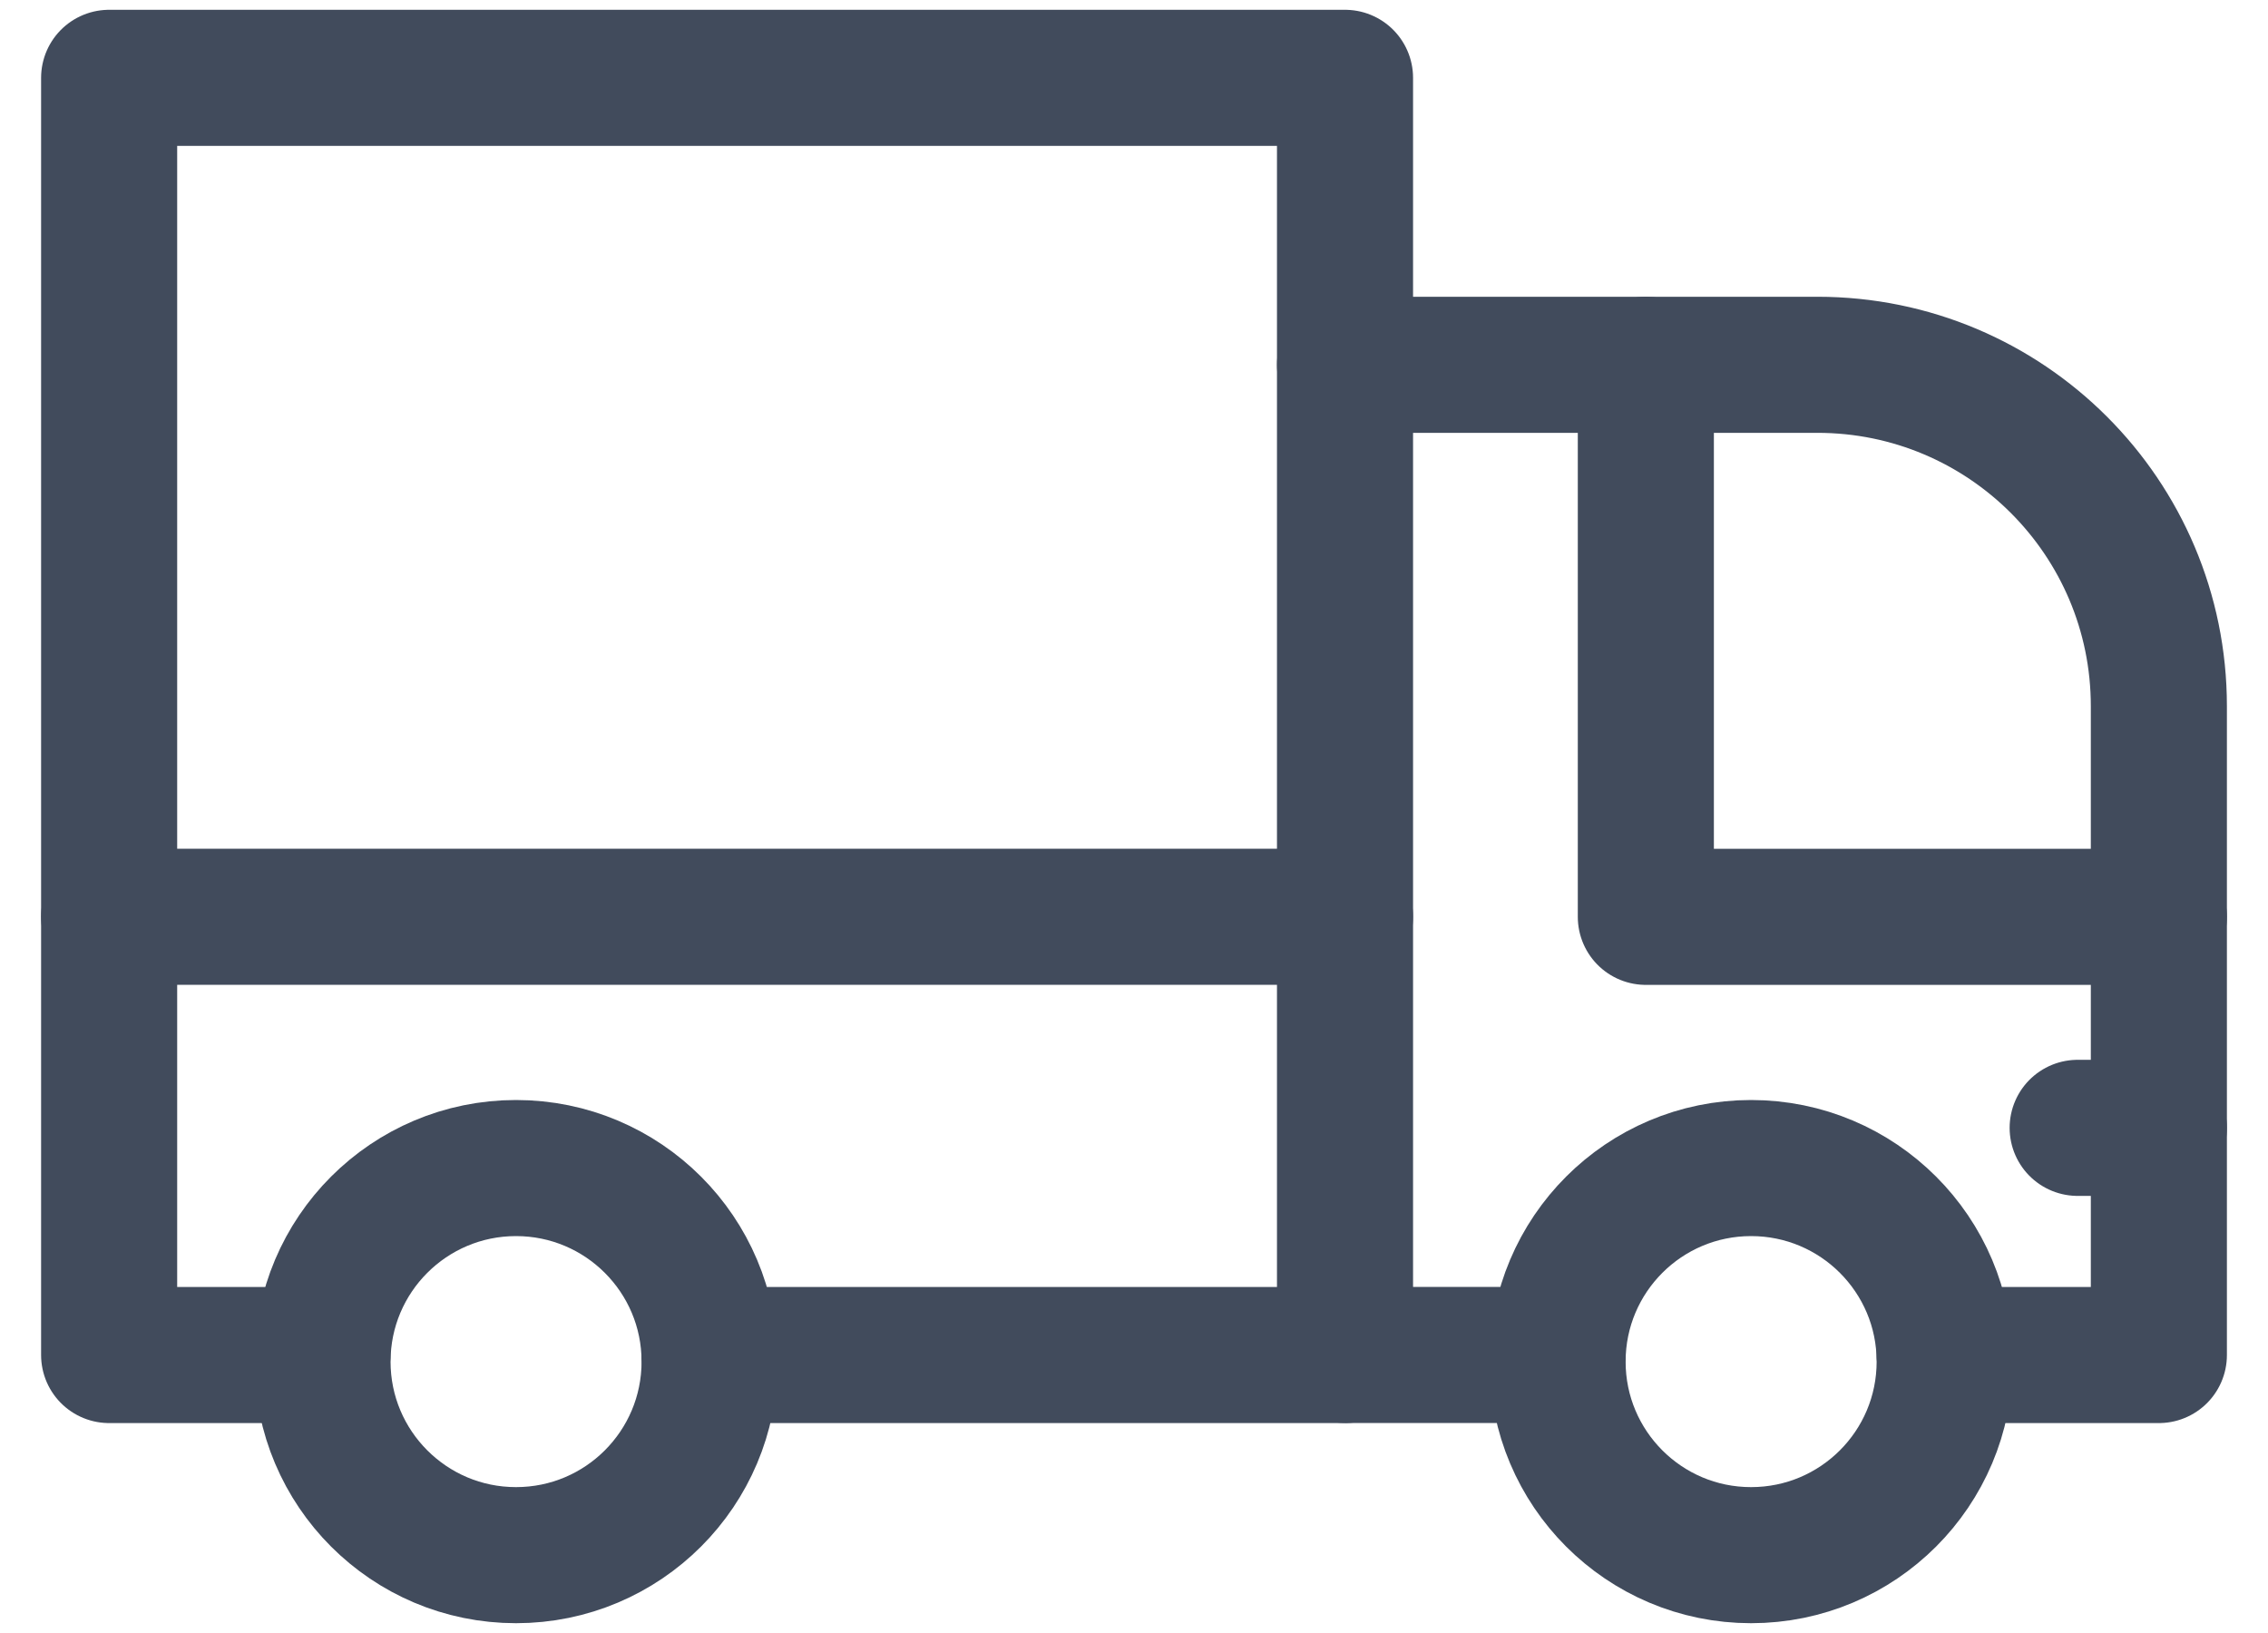
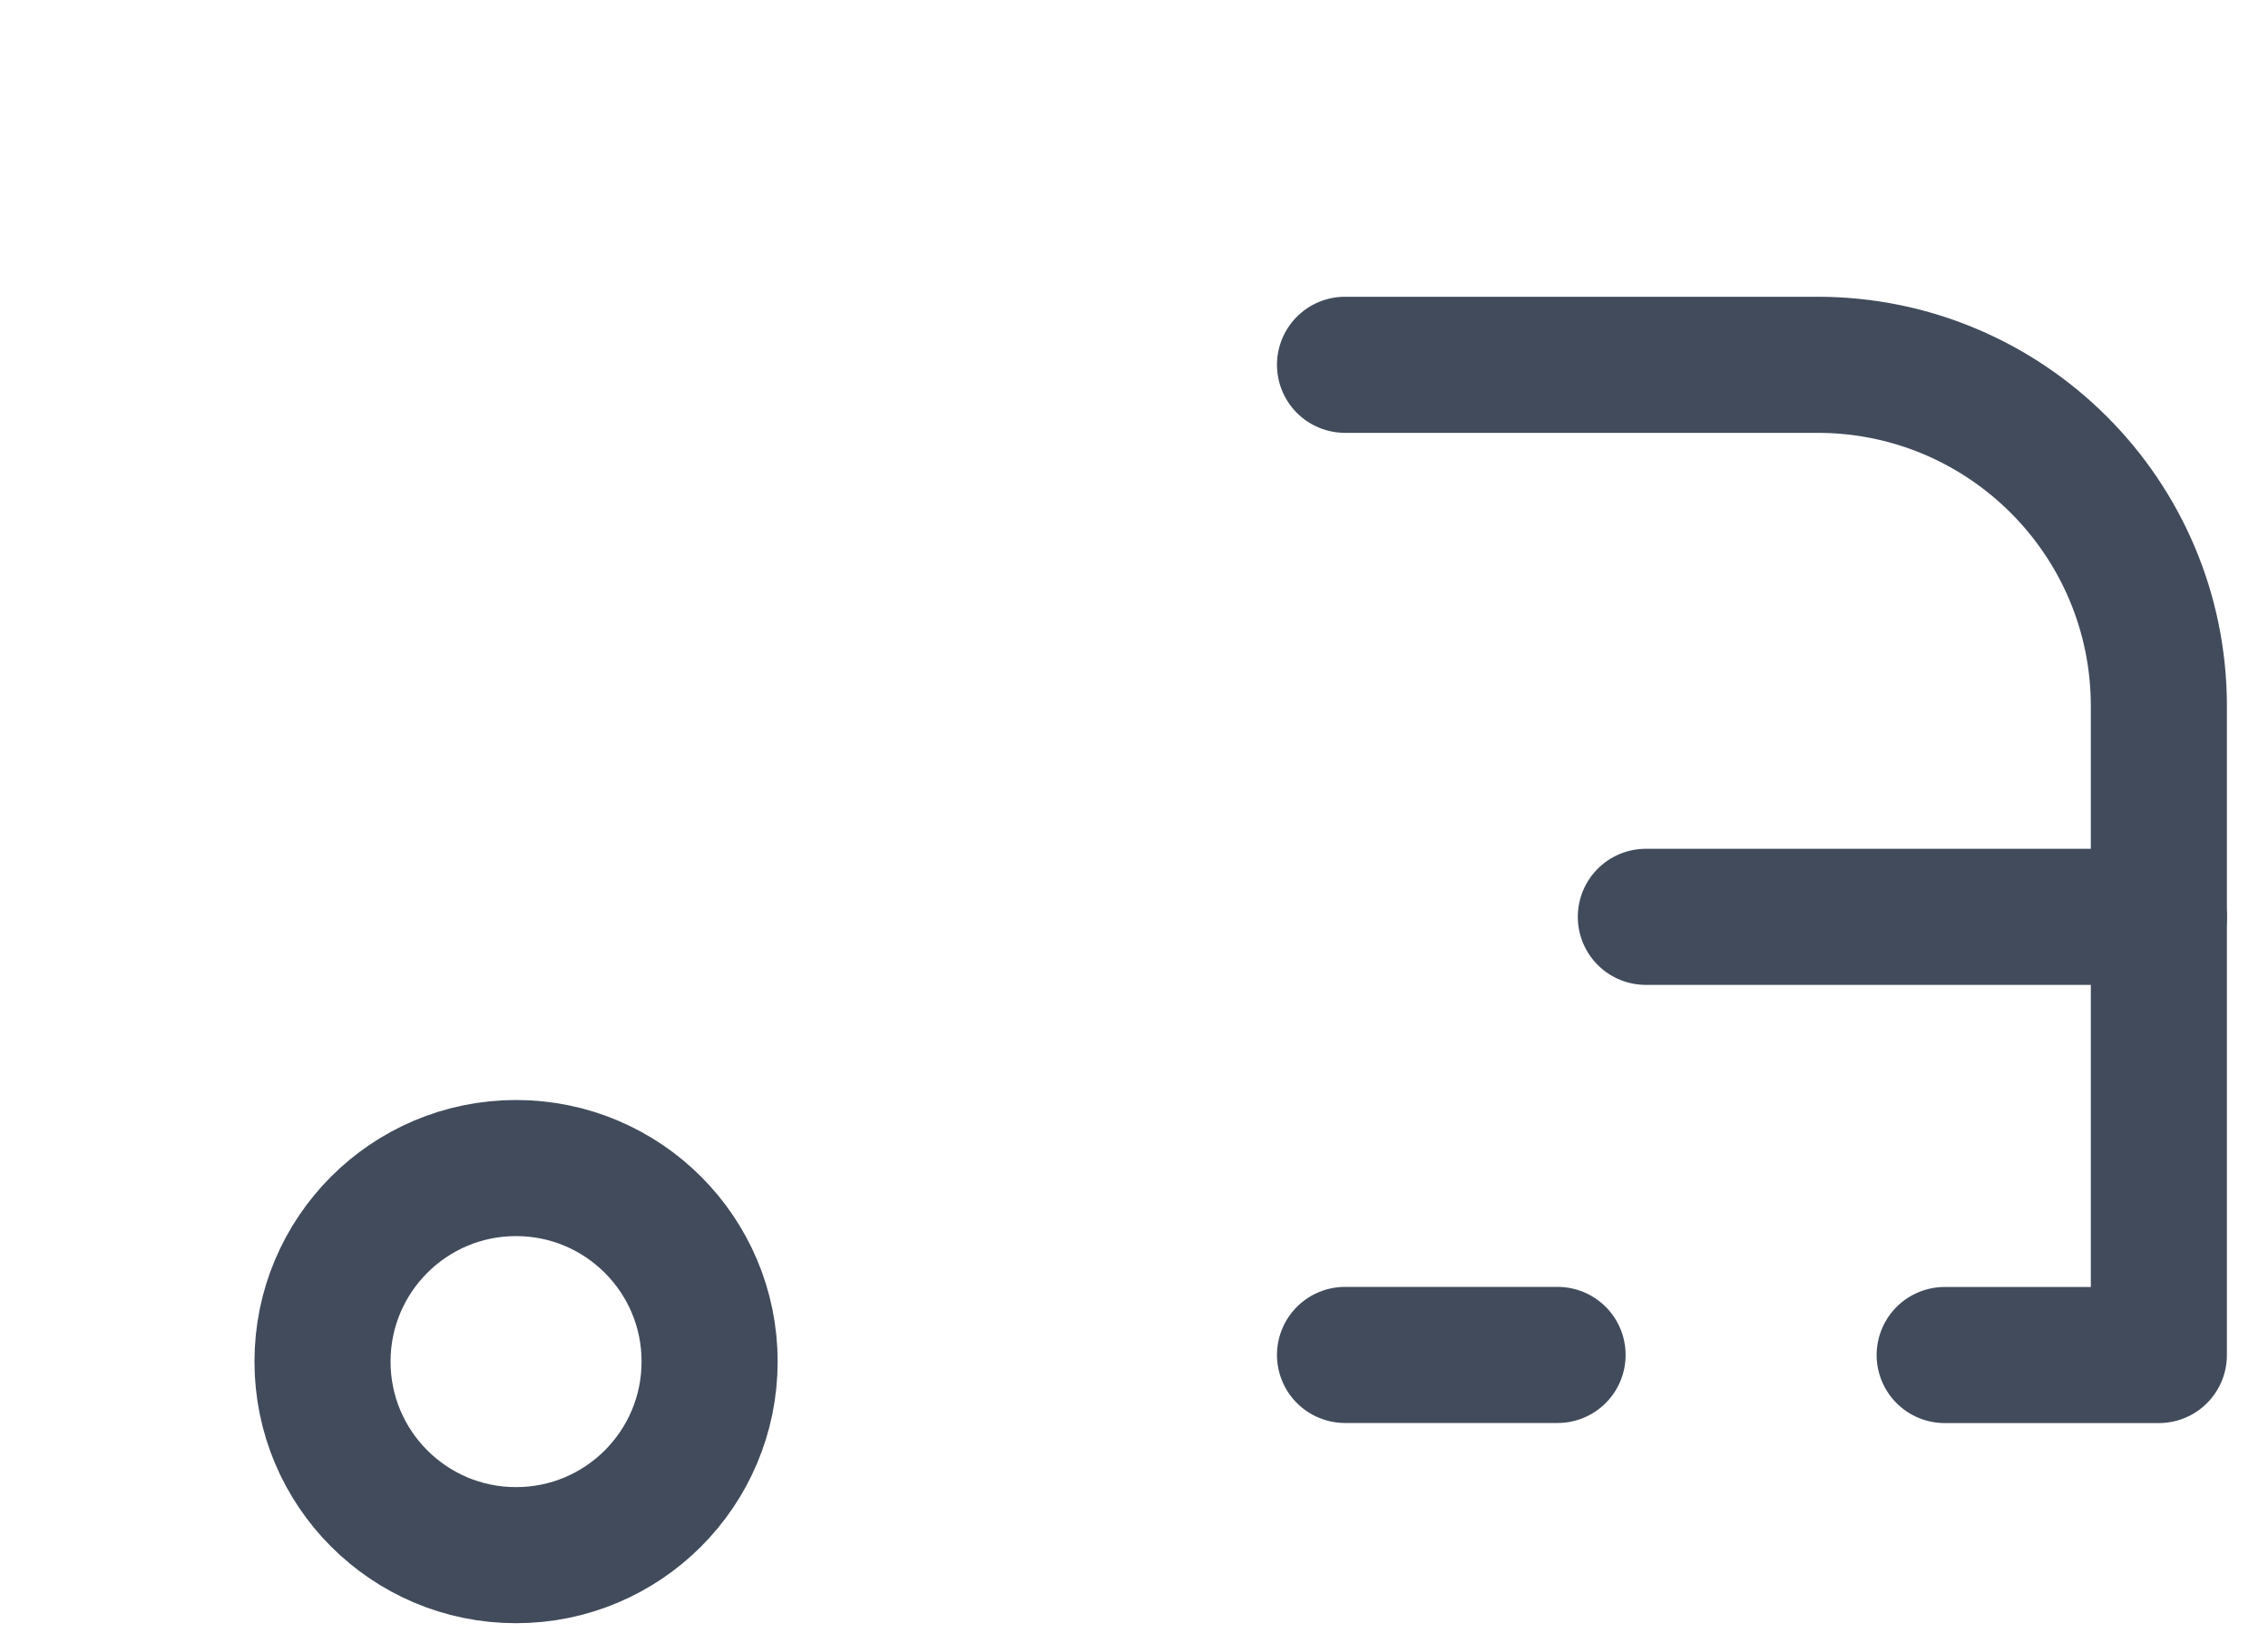
<svg xmlns="http://www.w3.org/2000/svg" width="25" height="18" viewBox="0 0 25 18" fill="none">
-   <path d="M3.554 14.936H1.203V0.858H14.826V14.936H7.821" stroke="#414B5C" stroke-width="1.5" stroke-miterlimit="10" stroke-linecap="round" stroke-linejoin="round" />
  <path d="M17.169 14.935H14.826" stroke="#414B5C" stroke-width="1.5" stroke-miterlimit="10" stroke-linecap="round" stroke-linejoin="round" />
  <path d="M14.826 4.021H20.033C22.112 4.021 23.797 5.705 23.797 7.784V14.936H21.436" stroke="#414B5C" stroke-width="1.5" stroke-miterlimit="10" stroke-linecap="round" stroke-linejoin="round" />
-   <path d="M23.797 10.106H18.142V4.021" stroke="#414B5C" stroke-width="1.5" stroke-miterlimit="10" stroke-linecap="round" stroke-linejoin="round" />
+   <path d="M23.797 10.106H18.142" stroke="#414B5C" stroke-width="1.5" stroke-miterlimit="10" stroke-linecap="round" stroke-linejoin="round" />
  <path d="M5.688 17.142C6.867 17.142 7.822 16.187 7.822 15.008C7.822 13.83 6.867 12.875 5.688 12.875C4.51 12.875 3.555 13.83 3.555 15.008C3.555 16.187 4.51 17.142 5.688 17.142Z" stroke="#414B5C" stroke-width="1.5" stroke-miterlimit="10" stroke-linecap="round" stroke-linejoin="round" />
-   <path d="M19.302 17.142C20.481 17.142 21.436 16.187 21.436 15.008C21.436 13.83 20.481 12.875 19.302 12.875C18.124 12.875 17.169 13.83 17.169 15.008C17.169 16.187 18.124 17.142 19.302 17.142Z" stroke="#414B5C" stroke-width="1.5" stroke-miterlimit="10" stroke-linecap="round" stroke-linejoin="round" />
-   <path d="M23.797 12.432H22.902" stroke="#414B5C" stroke-width="1.5" stroke-miterlimit="10" stroke-linecap="round" stroke-linejoin="round" />
-   <path d="M1.203 10.105H14.826" stroke="#414B5C" stroke-width="1.5" stroke-miterlimit="10" stroke-linecap="round" stroke-linejoin="round" />
</svg>